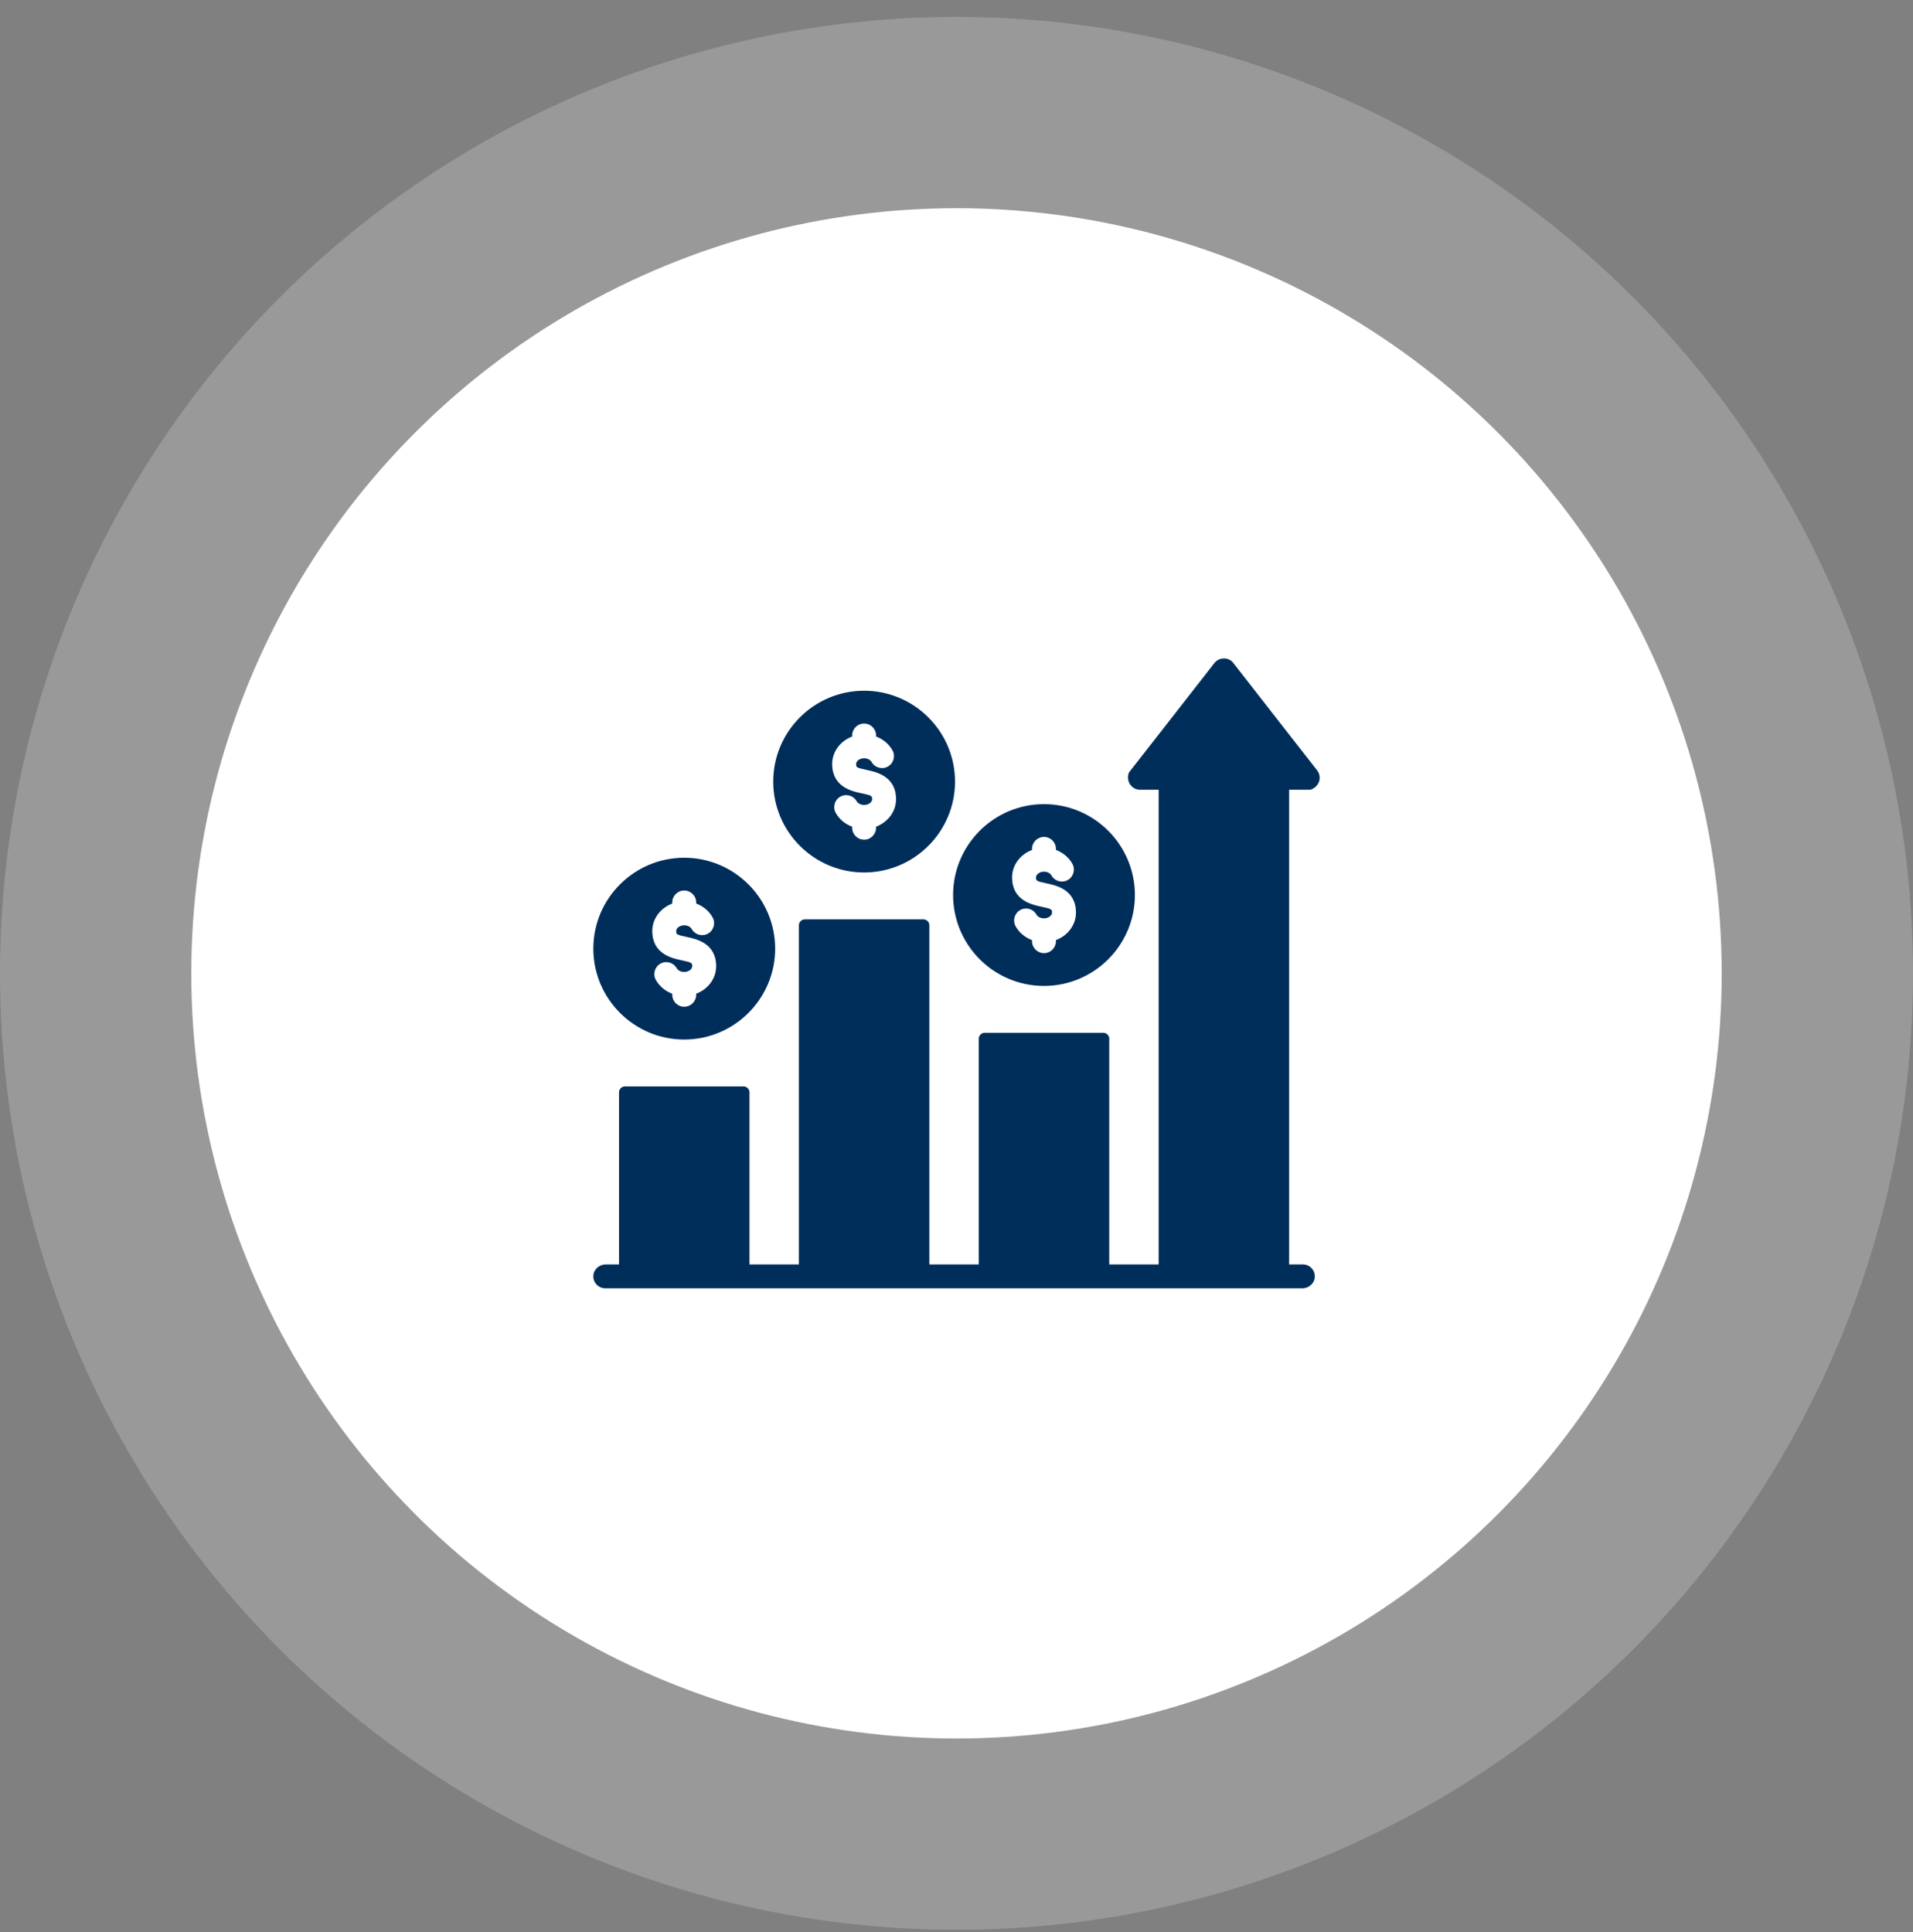
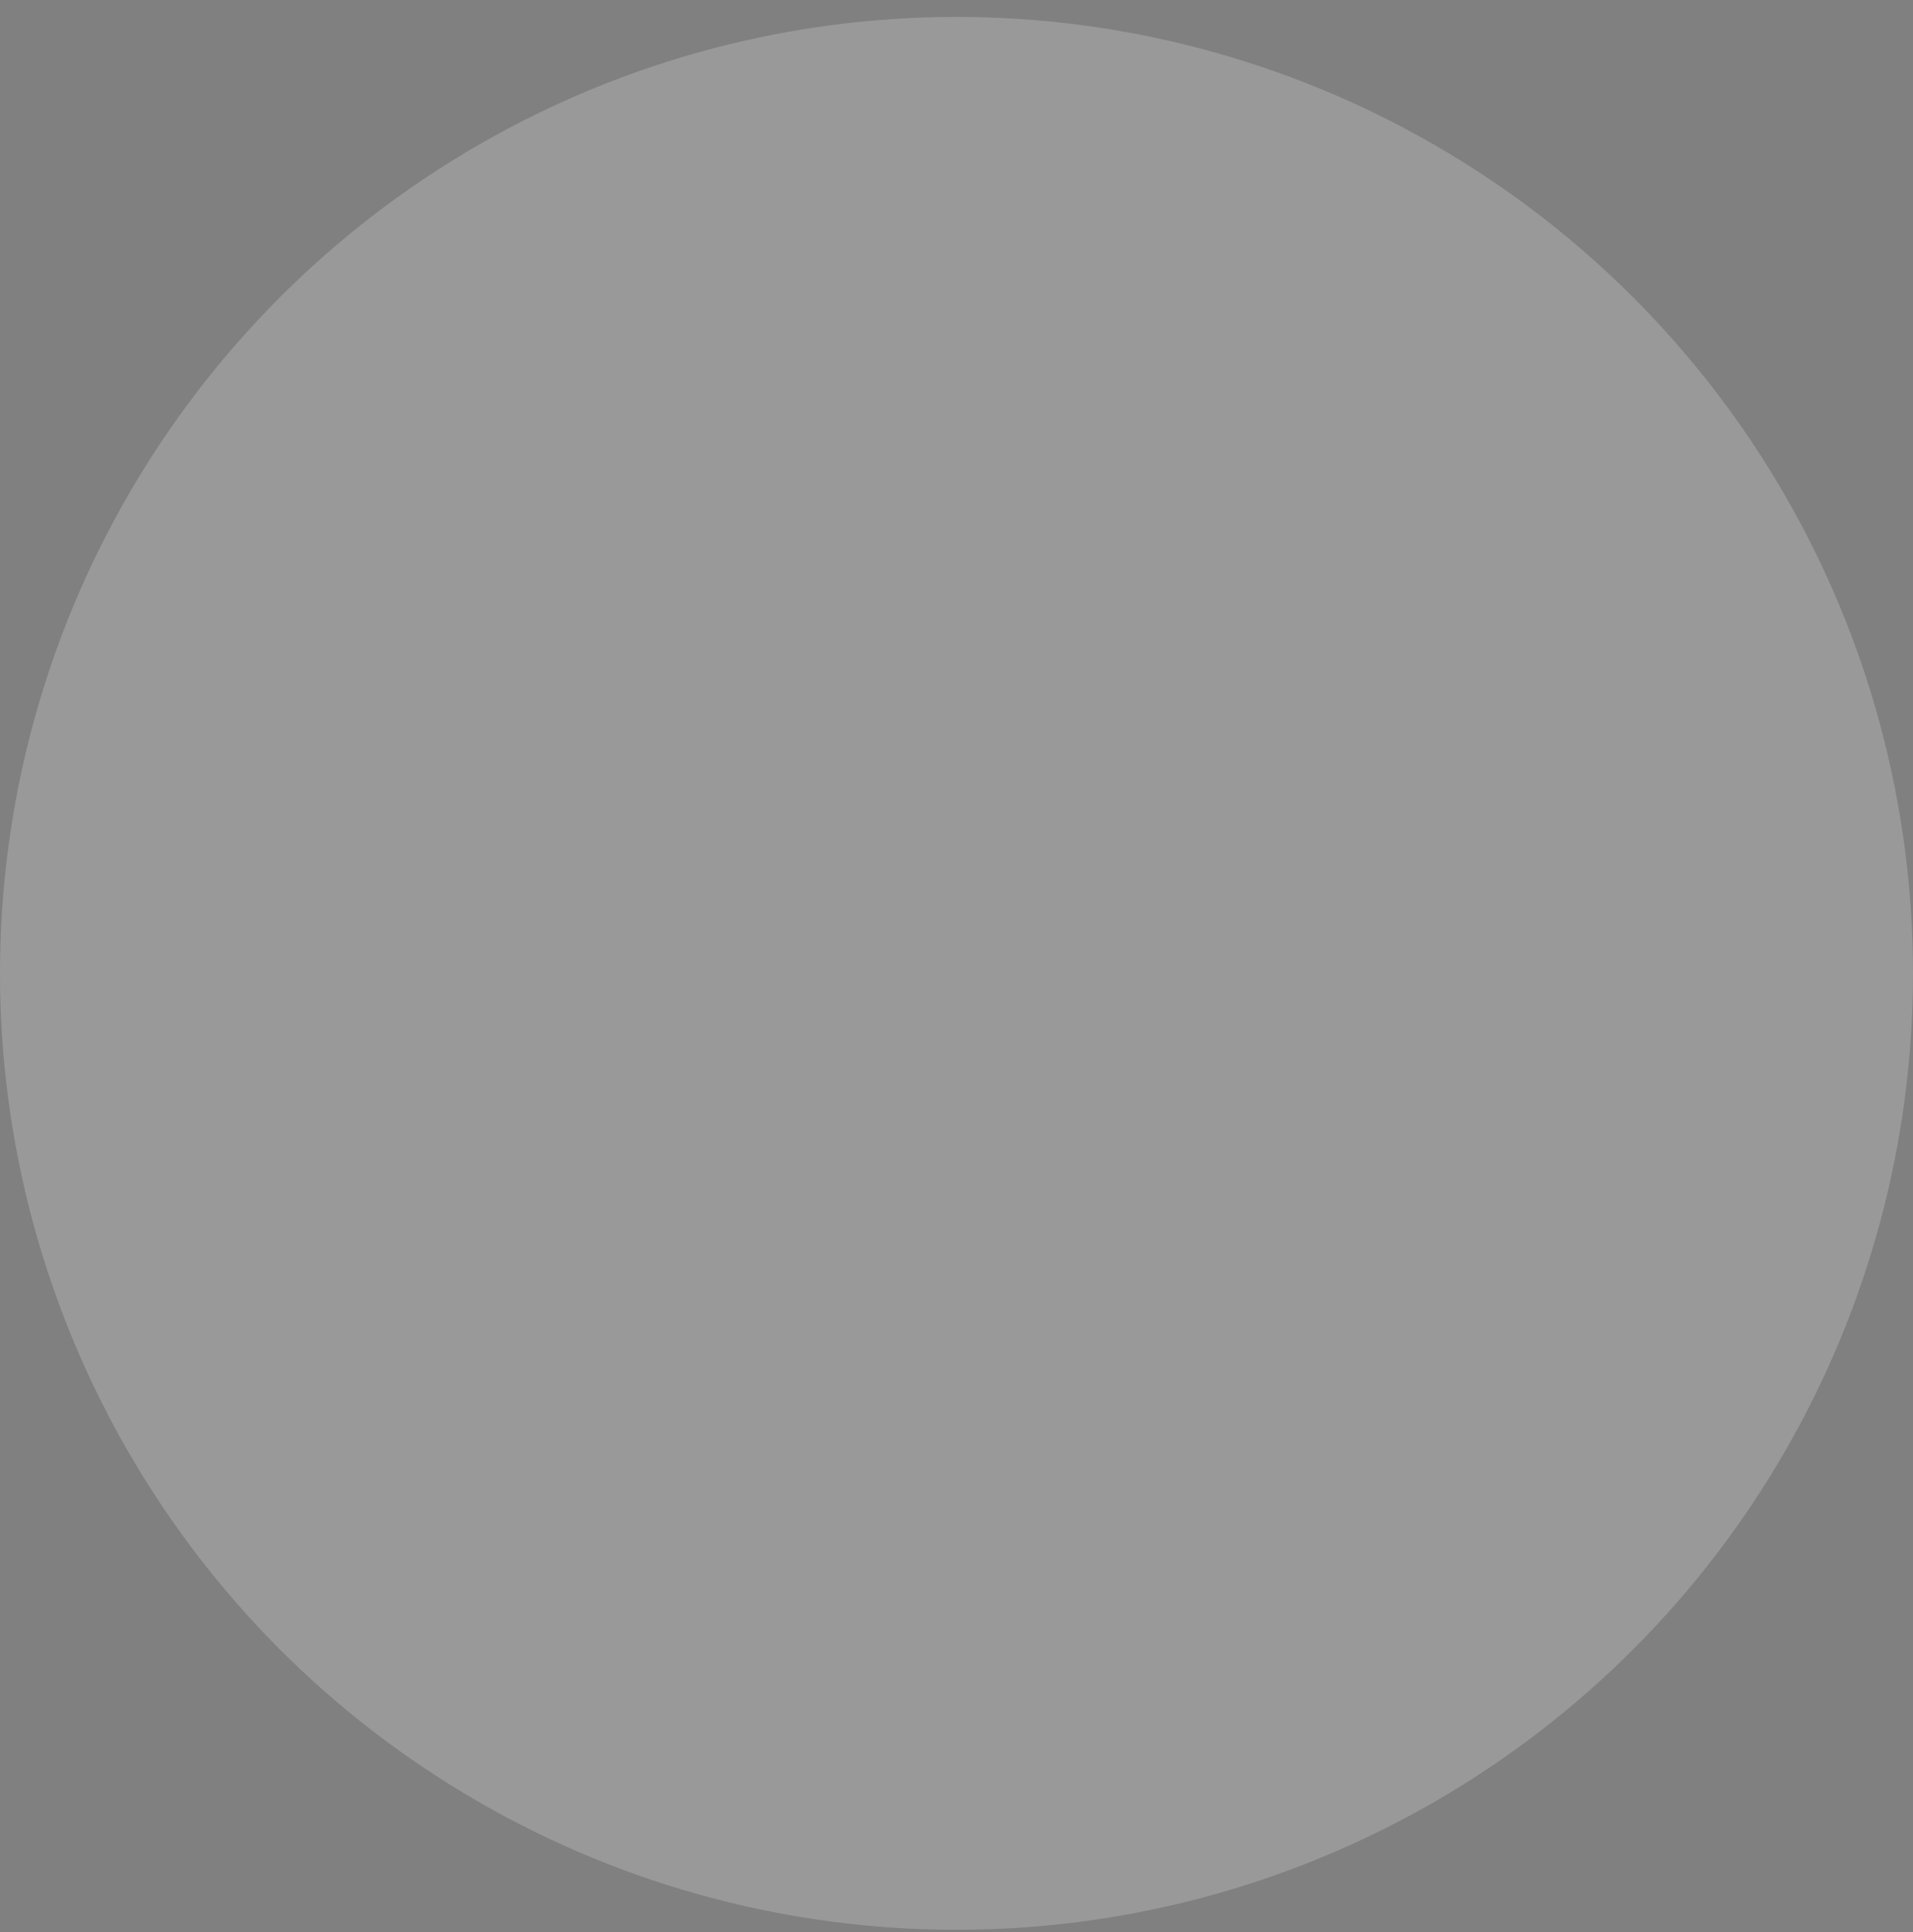
<svg xmlns="http://www.w3.org/2000/svg" width="100" height="101" viewBox="0 0 100 101" fill="none">
  <rect x="0" y="0" width="100" height="101" fill="#808080" stroke="none" />
  <circle opacity="0.2" cx="50" cy="50.885" r="50" fill="white" />
-   <circle cx="50" cy="50.885" r="40" fill="white" />
-   <path d="M68.567 41.261C68.531 41.278 68.49 41.284 68.45 41.284H67.391C67.389 41.284 67.388 41.285 67.388 41.287V66.097C67.388 66.099 67.389 66.1 67.391 66.1H68.105C68.463 66.1 68.75 66.401 68.728 66.764C68.708 67.098 68.415 67.35 68.08 67.35H31.641C31.283 67.35 30.995 67.049 31.017 66.687C31.037 66.353 31.331 66.1 31.665 66.1H32.354C32.356 66.1 32.358 66.099 32.358 66.097V57.107C32.358 56.934 32.498 56.794 32.67 56.794H38.865C39.038 56.794 39.178 56.934 39.178 57.107V66.097C39.178 66.099 39.179 66.1 39.181 66.1H41.758C41.76 66.1 41.761 66.099 41.761 66.097V48.374C41.761 48.202 41.901 48.062 42.074 48.062H48.269C48.441 48.062 48.581 48.202 48.581 48.374V66.097C48.581 66.099 48.583 66.1 48.584 66.1H51.161C51.163 66.1 51.165 66.099 51.165 66.097V54.303C51.165 54.13 51.304 53.991 51.477 53.991H57.672C57.844 53.991 57.984 54.13 57.984 54.303V66.097C57.984 66.099 57.986 66.1 57.988 66.1H60.565C60.566 66.1 60.568 66.099 60.568 66.097V41.287C60.568 41.285 60.566 41.284 60.565 41.284H59.594C59.206 41.284 58.873 40.924 58.991 40.452C59.001 40.413 59.021 40.377 59.045 40.346L63.484 34.66C63.685 34.403 64.069 34.327 64.378 34.558C64.399 34.574 64.418 34.594 64.434 34.614L68.852 40.274C69.091 40.58 69.013 41.064 68.567 41.261L68.567 41.261ZM40.52 49.593C40.52 52.212 38.387 54.344 35.767 54.344C33.145 54.344 31.016 52.212 31.016 49.593C31.016 46.973 33.147 44.84 35.767 44.84C38.386 44.84 40.52 46.972 40.52 49.593ZM37.435 50.514C37.435 49.304 36.395 49.085 35.895 48.98C35.348 48.865 35.348 48.839 35.348 48.669C35.348 48.511 35.544 48.373 35.767 48.373C35.975 48.373 36.108 48.477 36.158 48.566C36.326 48.868 36.706 48.976 37.008 48.808C37.309 48.639 37.417 48.259 37.249 47.957C37.062 47.622 36.756 47.37 36.392 47.235V47.179C36.392 46.834 36.112 46.554 35.767 46.554C35.421 46.554 35.142 46.834 35.142 47.179V47.237C34.531 47.467 34.098 48.022 34.098 48.669C34.098 49.88 35.138 50.098 35.638 50.203C36.184 50.318 36.184 50.344 36.184 50.514C36.184 50.655 36.013 50.813 35.766 50.813C35.572 50.813 35.43 50.715 35.376 50.617C35.207 50.316 34.827 50.208 34.525 50.376C34.224 50.544 34.116 50.925 34.284 51.226C34.471 51.562 34.778 51.814 35.142 51.95V52.005C35.142 52.35 35.421 52.63 35.767 52.63C36.112 52.63 36.392 52.35 36.392 52.005V51.949C37.002 51.719 37.435 51.163 37.435 50.514V50.514ZM49.923 40.861C49.923 43.48 47.791 45.611 45.17 45.611C42.549 45.611 40.419 43.48 40.419 40.861C40.419 38.241 42.55 36.11 45.17 36.11C47.789 36.11 49.923 38.241 49.923 40.861ZM46.84 41.784C46.84 40.574 45.799 40.354 45.299 40.249C44.752 40.134 44.752 40.108 44.752 39.939C44.752 39.798 44.923 39.641 45.17 39.641C45.365 39.641 45.507 39.739 45.562 39.836C45.731 40.137 46.112 40.243 46.413 40.074C46.714 39.905 46.821 39.524 46.652 39.223C46.464 38.889 46.158 38.638 45.795 38.503V38.449C45.795 38.104 45.515 37.824 45.17 37.824C44.825 37.824 44.545 38.104 44.545 38.449V38.505C43.934 38.735 43.502 39.291 43.502 39.939C43.502 41.148 44.542 41.367 45.042 41.472C45.59 41.588 45.59 41.614 45.59 41.784C45.59 41.924 45.418 42.08 45.17 42.08C44.975 42.08 44.833 41.982 44.778 41.885C44.609 41.584 44.228 41.478 43.927 41.647C43.626 41.816 43.519 42.197 43.688 42.498C43.876 42.832 44.182 43.083 44.545 43.218V43.272C44.545 43.617 44.825 43.897 45.17 43.897C45.515 43.897 45.795 43.617 45.795 43.272V43.217C46.407 42.987 46.84 42.432 46.84 41.784ZM59.326 46.789C59.326 49.41 57.194 51.542 54.573 51.542C51.952 51.542 49.822 49.41 49.822 46.789C49.822 44.168 51.954 42.038 54.573 42.038C57.193 42.038 59.326 44.169 59.326 46.789ZM56.244 47.713C56.244 46.502 55.203 46.284 54.703 46.179C54.155 46.064 54.155 46.038 54.155 45.868C54.155 45.727 54.327 45.569 54.573 45.569C54.782 45.569 54.914 45.675 54.964 45.765C55.133 46.066 55.513 46.174 55.815 46.006C56.116 45.838 56.224 45.457 56.056 45.156C55.868 44.82 55.562 44.568 55.198 44.432V44.377C55.198 44.032 54.918 43.752 54.573 43.752C54.228 43.752 53.948 44.032 53.948 44.377V44.433C53.337 44.663 52.905 45.219 52.905 45.868C52.905 47.078 53.946 47.297 54.446 47.402C54.994 47.517 54.994 47.543 54.994 47.713C54.994 47.87 54.797 48.009 54.573 48.009C54.378 48.009 54.236 47.912 54.182 47.816C54.014 47.514 53.633 47.406 53.332 47.574C53.031 47.742 52.923 48.123 53.091 48.425C53.278 48.76 53.584 49.011 53.948 49.147V49.203C53.948 49.548 54.228 49.828 54.573 49.828C54.919 49.828 55.198 49.548 55.198 49.203V49.145C55.81 48.916 56.244 48.361 56.244 47.713V47.713Z" fill="#002E5B" />
</svg>